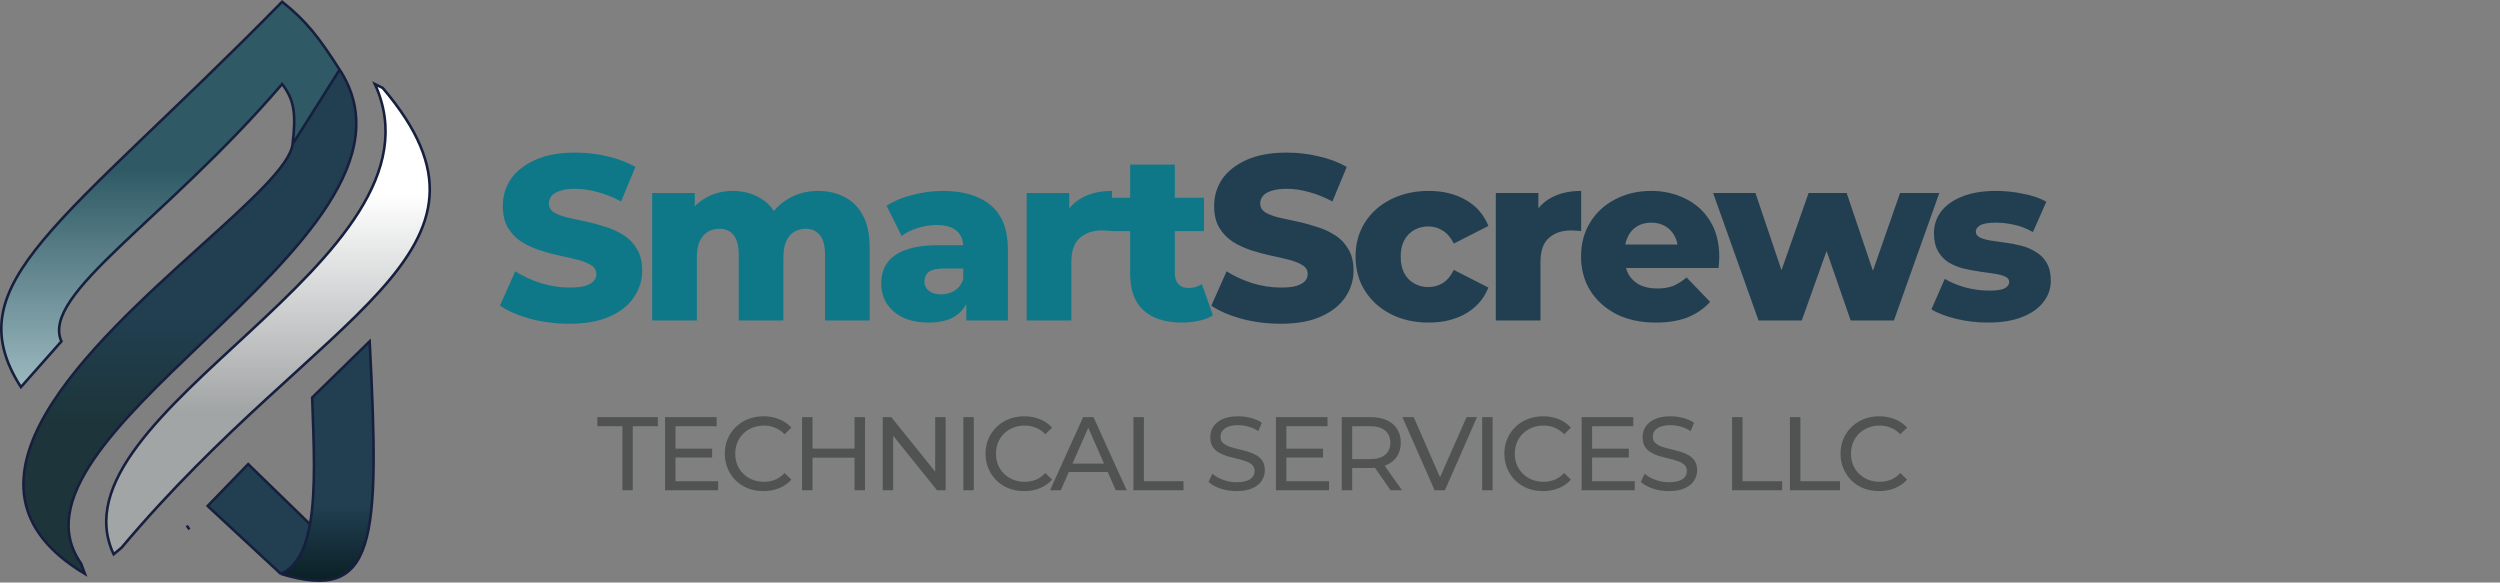
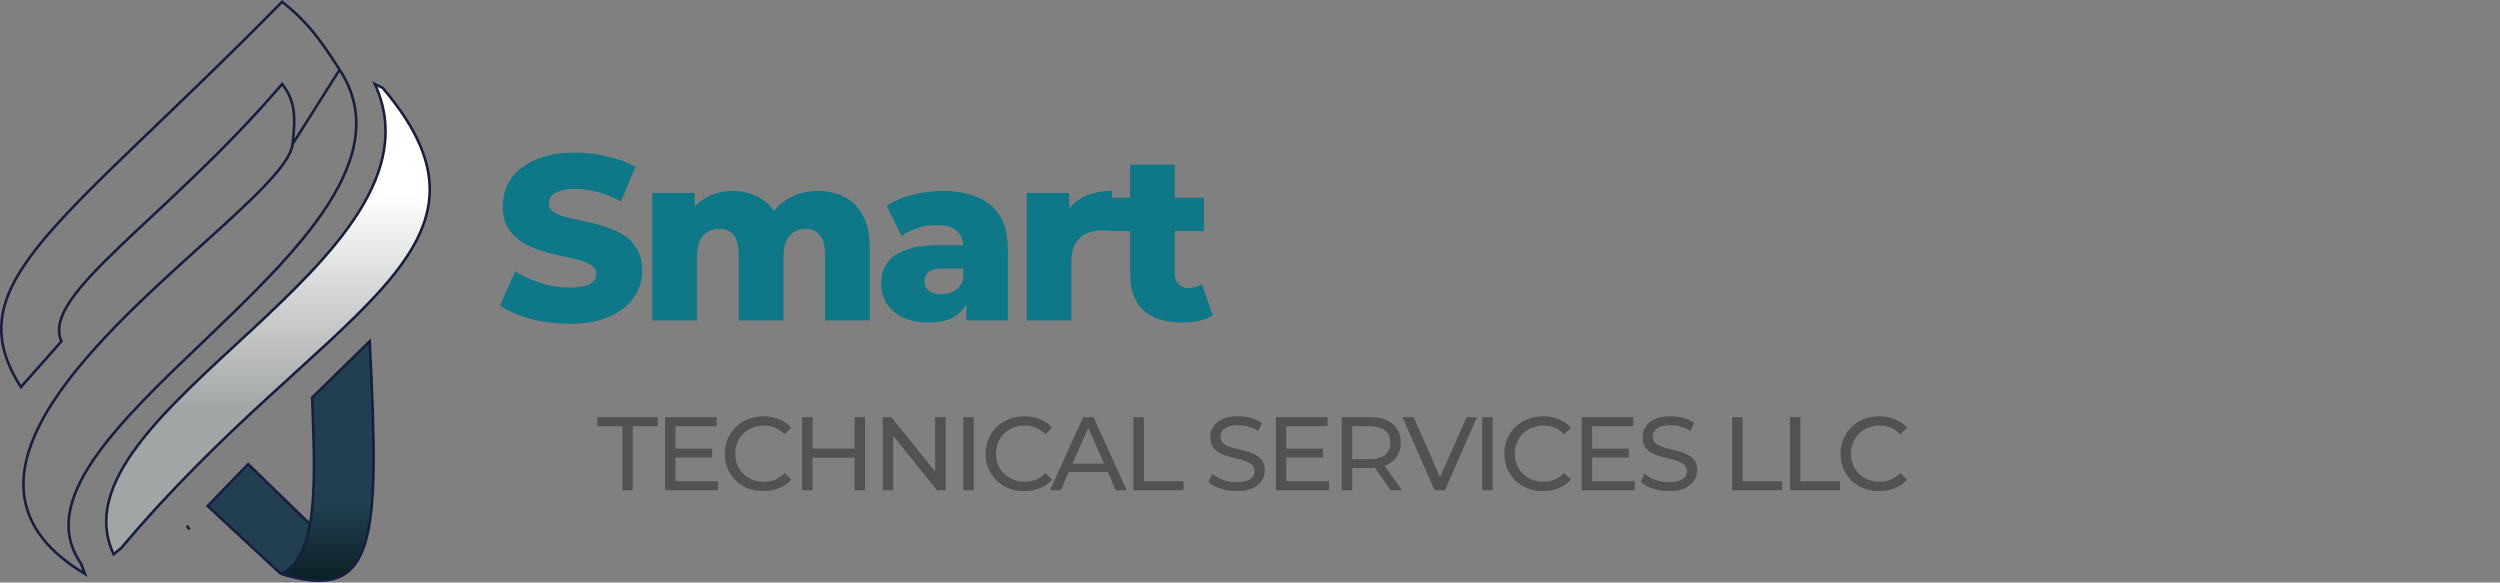
<svg xmlns="http://www.w3.org/2000/svg" width="957" height="223" viewBox="0 0 957 223" fill="none">
  <rect x="0" y="0" width="957" height="223" fill="#808080" stroke="none" />
  <path d="M71.5 201.172L72.5 202.672" stroke="#171F3F" />
-   <path d="M108.004 0.672C23.505 86.672 -17.495 108.172 8.004 148.172L23.505 130.672C15.505 112.672 63.005 84.672 108.004 32.172C112.705 38.317 113.348 43.556 112.005 55.172L130.005 26.672C122.037 14.269 117.348 8.11 108.004 0.672Z" fill="url(#paint0_linear_28_38)" />
-   <path d="M130.005 26.672L112.005 55.172C111.069 63.259 95.664 77.167 77.038 93.982C34.631 132.268 -24.471 185.625 32.505 219.672L31.005 215.672C14.143 191.686 44.996 162.172 77.594 130.989C113.627 96.52 151.793 60.011 130.005 26.672Z" fill="url(#paint1_linear_28_38)" />
  <path d="M43.505 212.172C17.939 157.672 174.505 99.672 143.505 32.172L146.505 33.672C200.505 97.172 123.005 118.672 46.505 209.672L43.505 212.172Z" fill="url(#paint2_linear_28_38)" />
  <path d="M107.505 219.672C143.831 230.668 145.505 208.172 141.505 130.672L119.505 152.172C120.091 169.464 121.021 187.443 118.669 200.672C117.008 210.011 113.712 216.982 107.505 219.672Z" fill="url(#paint3_linear_28_38)" />
  <path d="M80.005 194.172L107.505 219.672C113.712 216.982 117.008 210.011 118.669 200.672L95.005 177.672L79.505 193.672L80.005 194.172Z" fill="url(#paint4_linear_28_38)" />
  <path d="M112.005 55.172C113.348 43.556 112.705 38.317 108.004 32.172C63.005 84.672 15.505 112.672 23.505 130.672L8.004 148.172C-17.495 108.172 23.505 86.672 108.004 0.672C117.348 8.11 122.037 14.269 130.005 26.672M112.005 55.172L130.005 26.672M112.005 55.172C111.069 63.259 95.664 77.167 77.038 93.982C34.631 132.268 -24.471 185.625 32.505 219.672L31.005 215.672C14.143 191.686 44.996 162.172 77.594 130.989C113.627 96.52 151.793 60.011 130.005 26.672M107.505 219.672L80.005 194.172L79.505 193.672L95.005 177.672L118.669 200.672M107.505 219.672C143.831 230.668 145.505 208.172 141.505 130.672L119.505 152.172C120.091 169.464 121.021 187.443 118.669 200.672M107.505 219.672C113.712 216.982 117.008 210.011 118.669 200.672M43.505 212.172C17.939 157.672 174.505 99.672 143.505 32.172L146.505 33.672C200.505 97.172 123.005 118.672 46.505 209.672L43.505 212.172Z" stroke="#171F3F" />
  <path d="M217.94 123.932C212.78 123.932 207.8 123.302 203 122.042C198.26 120.722 194.39 119.042 191.39 117.002L197.24 103.862C200.06 105.662 203.3 107.162 206.96 108.362C210.68 109.502 214.37 110.072 218.03 110.072C220.49 110.072 222.47 109.862 223.97 109.442C225.47 108.962 226.55 108.362 227.21 107.642C227.93 106.862 228.29 105.962 228.29 104.942C228.29 103.502 227.63 102.362 226.31 101.522C224.99 100.682 223.28 99.992 221.18 99.452C219.08 98.912 216.74 98.372 214.16 97.832C211.64 97.292 209.09 96.602 206.51 95.762C203.99 94.922 201.68 93.842 199.58 92.522C197.48 91.142 195.77 89.372 194.45 87.212C193.13 84.992 192.47 82.202 192.47 78.842C192.47 75.062 193.49 71.642 195.53 68.582C197.63 65.522 200.75 63.062 204.89 61.202C209.03 59.342 214.19 58.412 220.37 58.412C224.51 58.412 228.56 58.892 232.52 59.852C236.54 60.752 240.11 62.102 243.23 63.902L237.74 77.132C234.74 75.512 231.77 74.312 228.83 73.532C225.89 72.692 223.04 72.272 220.28 72.272C217.82 72.272 215.84 72.542 214.34 73.082C212.84 73.562 211.76 74.222 211.1 75.062C210.44 75.902 210.11 76.862 210.11 77.942C210.11 79.322 210.74 80.432 212 81.272C213.32 82.052 215.03 82.712 217.13 83.252C219.29 83.732 221.63 84.242 224.15 84.782C226.73 85.322 229.28 86.012 231.8 86.852C234.38 87.632 236.72 88.712 238.82 90.092C240.92 91.412 242.6 93.182 243.86 95.402C245.18 97.562 245.84 100.292 245.84 103.592C245.84 107.252 244.79 110.642 242.69 113.762C240.65 116.822 237.56 119.282 233.42 121.142C229.34 123.002 224.18 123.932 217.94 123.932ZM313.201 73.082C316.981 73.082 320.341 73.862 323.281 75.422C326.281 76.922 328.621 79.262 330.301 82.442C332.041 85.622 332.911 89.732 332.911 94.772V122.672H315.811V97.562C315.811 94.082 315.151 91.562 313.831 90.002C312.511 88.382 310.711 87.572 308.431 87.572C306.811 87.572 305.341 87.962 304.021 88.742C302.701 89.522 301.681 90.722 300.961 92.342C300.241 93.902 299.881 95.942 299.881 98.462V122.672H282.781V97.562C282.781 94.082 282.121 91.562 280.801 90.002C279.541 88.382 277.741 87.572 275.401 87.572C273.721 87.572 272.221 87.962 270.901 88.742C269.641 89.522 268.621 90.722 267.841 92.342C267.121 93.902 266.761 95.942 266.761 98.462V122.672H249.661V73.892H265.951V87.482L262.711 83.612C264.511 80.132 266.971 77.522 270.091 75.782C273.211 73.982 276.691 73.082 280.531 73.082C284.911 73.082 288.751 74.222 292.051 76.502C295.411 78.722 297.661 82.202 298.801 86.942L293.221 85.772C294.961 81.812 297.571 78.722 301.051 76.502C304.591 74.222 308.641 73.082 313.201 73.082ZM369.894 122.672V113.582L368.724 111.332V94.592C368.724 91.892 367.884 89.822 366.204 88.382C364.584 86.882 361.974 86.132 358.374 86.132C356.034 86.132 353.664 86.522 351.264 87.302C348.864 88.022 346.824 89.042 345.144 90.362L339.384 78.752C342.144 76.952 345.444 75.572 349.284 74.612C353.184 73.592 357.054 73.082 360.894 73.082C368.814 73.082 374.934 74.912 379.254 78.572C383.634 82.172 385.824 87.842 385.824 95.582V122.672H369.894ZM355.494 123.482C351.594 123.482 348.294 122.822 345.594 121.502C342.894 120.182 340.824 118.382 339.384 116.102C338.004 113.822 337.314 111.272 337.314 108.452C337.314 105.452 338.064 102.872 339.564 100.712C341.124 98.492 343.494 96.812 346.674 95.672C349.854 94.472 353.964 93.872 359.004 93.872H370.524V102.782H361.344C358.584 102.782 356.634 103.232 355.494 104.132C354.414 105.032 353.874 106.232 353.874 107.732C353.874 109.232 354.444 110.432 355.584 111.332C356.724 112.232 358.284 112.682 360.264 112.682C362.124 112.682 363.804 112.232 365.304 111.332C366.864 110.372 368.004 108.932 368.724 107.012L371.064 113.312C370.164 116.672 368.394 119.222 365.754 120.962C363.174 122.642 359.754 123.482 355.494 123.482ZM393.018 122.672V73.892H409.308V88.112L406.878 84.062C408.318 80.402 410.658 77.672 413.898 75.872C417.138 74.012 421.068 73.082 425.688 73.082V88.472C424.908 88.352 424.218 88.292 423.618 88.292C423.078 88.232 422.478 88.202 421.818 88.202C418.338 88.202 415.518 89.162 413.358 91.082C411.198 92.942 410.118 96.002 410.118 100.262V122.672H393.018ZM452.419 123.482C446.179 123.482 441.319 121.952 437.839 118.892C434.359 115.772 432.619 111.092 432.619 104.852V63.002H449.719V104.672C449.719 106.412 450.199 107.792 451.159 108.812C452.119 109.772 453.349 110.252 454.849 110.252C456.889 110.252 458.629 109.742 460.069 108.722L464.299 120.692C462.859 121.652 461.089 122.342 458.989 122.762C456.889 123.242 454.699 123.482 452.419 123.482ZM425.509 88.472V75.692H460.879V88.472H425.509Z" fill="#0E7888" />
-   <path d="M490.243 123.932C485.083 123.932 480.103 123.302 475.303 122.042C470.563 120.722 466.693 119.042 463.693 117.002L469.543 103.862C472.363 105.662 475.603 107.162 479.263 108.362C482.983 109.502 486.673 110.072 490.333 110.072C492.793 110.072 494.773 109.862 496.273 109.442C497.773 108.962 498.853 108.362 499.513 107.642C500.233 106.862 500.593 105.962 500.593 104.942C500.593 103.502 499.933 102.362 498.613 101.522C497.293 100.682 495.583 99.992 493.483 99.452C491.383 98.912 489.043 98.372 486.463 97.832C483.943 97.292 481.393 96.602 478.813 95.762C476.293 94.922 473.983 93.842 471.883 92.522C469.783 91.142 468.073 89.372 466.753 87.212C465.433 84.992 464.773 82.202 464.773 78.842C464.773 75.062 465.793 71.642 467.833 68.582C469.933 65.522 473.053 63.062 477.193 61.202C481.333 59.342 486.493 58.412 492.673 58.412C496.813 58.412 500.863 58.892 504.823 59.852C508.843 60.752 512.413 62.102 515.533 63.902L510.043 77.132C507.043 75.512 504.073 74.312 501.133 73.532C498.193 72.692 495.343 72.272 492.583 72.272C490.123 72.272 488.143 72.542 486.643 73.082C485.143 73.562 484.063 74.222 483.403 75.062C482.743 75.902 482.413 76.862 482.413 77.942C482.413 79.322 483.043 80.432 484.303 81.272C485.623 82.052 487.333 82.712 489.433 83.252C491.593 83.732 493.933 84.242 496.453 84.782C499.033 85.322 501.583 86.012 504.103 86.852C506.683 87.632 509.023 88.712 511.123 90.092C513.223 91.412 514.903 93.182 516.163 95.402C517.483 97.562 518.143 100.292 518.143 103.592C518.143 107.252 517.093 110.642 514.993 113.762C512.953 116.822 509.863 119.282 505.723 121.142C501.643 123.002 496.483 123.932 490.243 123.932ZM546.894 123.482C541.494 123.482 536.664 122.402 532.404 120.242C528.204 118.082 524.904 115.112 522.504 111.332C520.104 107.492 518.904 103.112 518.904 98.192C518.904 93.272 520.104 88.922 522.504 85.142C524.904 81.362 528.204 78.422 532.404 76.322C536.664 74.162 541.494 73.082 546.894 73.082C552.414 73.082 557.184 74.252 561.204 76.592C565.224 78.932 568.074 82.232 569.754 86.492L556.524 93.242C555.384 90.962 553.974 89.312 552.294 88.292C550.614 87.212 548.784 86.672 546.804 86.672C544.824 86.672 543.024 87.122 541.404 88.022C539.784 88.922 538.494 90.242 537.534 91.982C536.634 93.662 536.184 95.732 536.184 98.192C536.184 100.712 536.634 102.842 537.534 104.582C538.494 106.322 539.784 107.642 541.404 108.542C543.024 109.442 544.824 109.892 546.804 109.892C548.784 109.892 550.614 109.382 552.294 108.362C553.974 107.282 555.384 105.602 556.524 103.322L569.754 110.072C568.074 114.332 565.224 117.632 561.204 119.972C557.184 122.312 552.414 123.482 546.894 123.482ZM572.593 122.672V73.892H588.883V88.112L586.453 84.062C587.893 80.402 590.233 77.672 593.473 75.872C596.713 74.012 600.643 73.082 605.263 73.082V88.472C604.483 88.352 603.793 88.292 603.193 88.292C602.653 88.232 602.053 88.202 601.393 88.202C597.913 88.202 595.093 89.162 592.933 91.082C590.773 92.942 589.693 96.002 589.693 100.262V122.672H572.593ZM633.84 123.482C628.08 123.482 623.04 122.402 618.72 120.242C614.46 118.022 611.13 115.022 608.73 111.242C606.39 107.402 605.22 103.052 605.22 98.192C605.22 93.332 606.36 89.012 608.64 85.232C610.98 81.392 614.19 78.422 618.27 76.322C622.35 74.162 626.94 73.082 632.04 73.082C636.84 73.082 641.22 74.072 645.18 76.052C649.14 77.972 652.29 80.822 654.63 84.602C656.97 88.382 658.14 92.972 658.14 98.372C658.14 98.972 658.11 99.662 658.05 100.442C657.99 101.222 657.93 101.942 657.87 102.602H619.26V93.602H648.78L642.3 96.122C642.36 93.902 641.94 91.982 641.04 90.362C640.2 88.742 639 87.482 637.44 86.582C635.94 85.682 634.17 85.232 632.13 85.232C630.09 85.232 628.29 85.682 626.73 86.582C625.23 87.482 624.06 88.772 623.22 90.452C622.38 92.072 621.96 93.992 621.96 96.212V98.822C621.96 101.222 622.44 103.292 623.4 105.032C624.42 106.772 625.86 108.122 627.72 109.082C629.58 109.982 631.8 110.432 634.38 110.432C636.78 110.432 638.82 110.102 640.5 109.442C642.24 108.722 643.95 107.642 645.63 106.202L654.63 115.562C652.29 118.142 649.41 120.122 645.99 121.502C642.57 122.822 638.52 123.482 633.84 123.482ZM673.155 122.672L655.785 73.892H671.985L685.755 114.662H678.015L692.325 73.892H706.905L720.675 114.662H713.115L727.335 73.892H742.365L724.995 122.672H708.435L696.735 88.922H701.775L689.715 122.672H673.155ZM760.929 123.482C756.789 123.482 752.739 123.002 748.779 122.042C744.879 121.082 741.729 119.882 739.329 118.442L744.459 106.742C746.739 108.122 749.409 109.232 752.469 110.072C755.529 110.852 758.529 111.242 761.469 111.242C764.349 111.242 766.329 110.942 767.409 110.342C768.549 109.742 769.119 108.932 769.119 107.912C769.119 106.952 768.579 106.262 767.499 105.842C766.479 105.362 765.099 105.002 763.359 104.762C761.679 104.522 759.819 104.252 757.779 103.952C755.739 103.652 753.669 103.262 751.569 102.782C749.529 102.242 747.639 101.462 745.899 100.442C744.219 99.362 742.869 97.922 741.849 96.122C740.829 94.322 740.319 92.042 740.319 89.282C740.319 86.162 741.219 83.402 743.019 81.002C744.879 78.542 747.579 76.622 751.119 75.242C754.659 73.802 758.979 73.082 764.079 73.082C767.499 73.082 770.949 73.442 774.429 74.162C777.969 74.822 780.939 75.842 783.339 77.222L778.209 88.832C775.809 87.452 773.409 86.522 771.009 86.042C768.609 85.502 766.329 85.232 764.169 85.232C761.289 85.232 759.249 85.562 758.049 86.222C756.909 86.882 756.339 87.692 756.339 88.652C756.339 89.612 756.849 90.362 757.869 90.902C758.889 91.382 760.239 91.772 761.919 92.072C763.659 92.312 765.549 92.582 767.589 92.882C769.629 93.122 771.669 93.512 773.709 94.052C775.809 94.592 777.699 95.402 779.379 96.482C781.119 97.502 782.499 98.912 783.519 100.712C784.539 102.452 785.049 104.702 785.049 107.462C785.049 110.462 784.119 113.162 782.259 115.562C780.459 117.962 777.759 119.882 774.159 121.322C770.619 122.762 766.209 123.482 760.929 123.482Z" fill="#213F51" />
  <path d="M238.26 187.672V163.152H228.66V159.672H251.82V163.152H242.22V187.672H238.26ZM258.217 171.752H272.617V175.152H258.217V171.752ZM258.577 184.192H274.897V187.672H254.577V159.672H274.337V163.152H258.577V184.192ZM292.254 187.992C290.121 187.992 288.148 187.645 286.334 186.952C284.548 186.232 282.988 185.232 281.654 183.952C280.348 182.645 279.321 181.125 278.574 179.392C277.828 177.658 277.454 175.752 277.454 173.672C277.454 171.592 277.828 169.685 278.574 167.952C279.321 166.218 280.361 164.712 281.694 163.432C283.028 162.125 284.588 161.125 286.374 160.432C288.188 159.712 290.161 159.352 292.294 159.352C294.454 159.352 296.441 159.725 298.254 160.472C300.094 161.192 301.654 162.272 302.934 163.712L300.334 166.232C299.268 165.112 298.068 164.285 296.734 163.752C295.401 163.192 293.974 162.912 292.454 162.912C290.881 162.912 289.414 163.178 288.054 163.712C286.721 164.245 285.561 164.992 284.574 165.952C283.588 166.912 282.814 168.058 282.254 169.392C281.721 170.698 281.454 172.125 281.454 173.672C281.454 175.218 281.721 176.658 282.254 177.992C282.814 179.298 283.588 180.432 284.574 181.392C285.561 182.352 286.721 183.098 288.054 183.632C289.414 184.165 290.881 184.432 292.454 184.432C293.974 184.432 295.401 184.165 296.734 183.632C298.068 183.072 299.268 182.218 300.334 181.072L302.934 183.592C301.654 185.032 300.094 186.125 298.254 186.872C296.441 187.618 294.441 187.992 292.254 187.992ZM327.121 159.672H331.121V187.672H327.121V159.672ZM311.041 187.672H307.041V159.672H311.041V187.672ZM327.481 175.192H310.641V171.712H327.481V175.192ZM337.902 187.672V159.672H341.182L359.702 182.672H357.982V159.672H361.982V187.672H358.702L340.182 164.672H341.902V187.672H337.902ZM368.763 187.672V159.672H372.763V187.672H368.763ZM392.065 187.992C389.932 187.992 387.959 187.645 386.145 186.952C384.359 186.232 382.799 185.232 381.465 183.952C380.159 182.645 379.132 181.125 378.385 179.392C377.639 177.658 377.265 175.752 377.265 173.672C377.265 171.592 377.639 169.685 378.385 167.952C379.132 166.218 380.172 164.712 381.505 163.432C382.839 162.125 384.399 161.125 386.185 160.432C387.999 159.712 389.972 159.352 392.105 159.352C394.265 159.352 396.252 159.725 398.065 160.472C399.905 161.192 401.465 162.272 402.745 163.712L400.145 166.232C399.079 165.112 397.879 164.285 396.545 163.752C395.212 163.192 393.785 162.912 392.265 162.912C390.692 162.912 389.225 163.178 387.865 163.712C386.532 164.245 385.372 164.992 384.385 165.952C383.399 166.912 382.625 168.058 382.065 169.392C381.532 170.698 381.265 172.125 381.265 173.672C381.265 175.218 381.532 176.658 382.065 177.992C382.625 179.298 383.399 180.432 384.385 181.392C385.372 182.352 386.532 183.098 387.865 183.632C389.225 184.165 390.692 184.432 392.265 184.432C393.785 184.432 395.212 184.165 396.545 183.632C397.879 183.072 399.079 182.218 400.145 181.072L402.745 183.592C401.465 185.032 399.905 186.125 398.065 186.872C396.252 187.618 394.252 187.992 392.065 187.992ZM401.948 187.672L414.628 159.672H418.588L431.308 187.672H427.108L415.788 161.912H417.388L406.068 187.672H401.948ZM407.348 180.672L408.428 177.472H424.188L425.348 180.672H407.348ZM433.884 187.672V159.672H437.884V184.192H453.044V187.672H433.884ZM473.337 187.992C471.203 187.992 469.163 187.672 467.217 187.032C465.27 186.365 463.737 185.512 462.617 184.472L464.097 181.352C465.163 182.285 466.523 183.058 468.177 183.672C469.83 184.285 471.55 184.592 473.337 184.592C474.963 184.592 476.283 184.405 477.297 184.032C478.31 183.658 479.057 183.152 479.537 182.512C480.017 181.845 480.257 181.098 480.257 180.272C480.257 179.312 479.937 178.538 479.297 177.952C478.683 177.365 477.87 176.898 476.857 176.552C475.87 176.178 474.777 175.858 473.577 175.592C472.377 175.325 471.163 175.018 469.937 174.672C468.737 174.298 467.63 173.832 466.617 173.272C465.63 172.712 464.83 171.965 464.217 171.032C463.603 170.072 463.297 168.845 463.297 167.352C463.297 165.912 463.67 164.592 464.417 163.392C465.19 162.165 466.363 161.192 467.937 160.472C469.537 159.725 471.563 159.352 474.017 159.352C475.643 159.352 477.257 159.565 478.857 159.992C480.457 160.418 481.843 161.032 483.017 161.832L481.697 165.032C480.497 164.232 479.23 163.658 477.897 163.312C476.563 162.938 475.27 162.752 474.017 162.752C472.443 162.752 471.15 162.952 470.137 163.352C469.123 163.752 468.377 164.285 467.897 164.952C467.443 165.618 467.217 166.365 467.217 167.192C467.217 168.178 467.523 168.965 468.137 169.552C468.777 170.138 469.59 170.605 470.577 170.952C471.59 171.298 472.697 171.618 473.897 171.912C475.097 172.178 476.297 172.485 477.497 172.832C478.723 173.178 479.83 173.632 480.817 174.192C481.83 174.752 482.643 175.498 483.257 176.432C483.87 177.365 484.177 178.565 484.177 180.032C484.177 181.445 483.79 182.765 483.017 183.992C482.243 185.192 481.043 186.165 479.417 186.912C477.817 187.632 475.79 187.992 473.337 187.992ZM492.06 171.752H506.46V175.152H492.06V171.752ZM492.42 184.192H508.74V187.672H488.42V159.672H508.18V163.152H492.42V184.192ZM513.617 187.672V159.672H524.537C526.991 159.672 529.084 160.058 530.817 160.832C532.551 161.605 533.884 162.725 534.817 164.192C535.751 165.658 536.217 167.405 536.217 169.432C536.217 171.458 535.751 173.205 534.817 174.672C533.884 176.112 532.551 177.218 530.817 177.992C529.084 178.765 526.991 179.152 524.537 179.152H515.817L517.617 177.312V187.672H513.617ZM532.337 187.672L525.217 177.512H529.497L536.697 187.672H532.337ZM517.617 177.712L515.817 175.752H524.417C526.977 175.752 528.911 175.205 530.217 174.112C531.551 172.992 532.217 171.432 532.217 169.432C532.217 167.432 531.551 165.885 530.217 164.792C528.911 163.698 526.977 163.152 524.417 163.152H515.817L517.617 161.152V177.712ZM549.16 187.672L536.84 159.672H541.16L552.48 185.512H550L561.4 159.672H565.4L553.12 187.672H549.16ZM567.37 187.672V159.672H571.37V187.672H567.37ZM590.673 187.992C588.54 187.992 586.566 187.645 584.753 186.952C582.966 186.232 581.406 185.232 580.073 183.952C578.766 182.645 577.74 181.125 576.993 179.392C576.246 177.658 575.873 175.752 575.873 173.672C575.873 171.592 576.246 169.685 576.993 167.952C577.74 166.218 578.78 164.712 580.113 163.432C581.446 162.125 583.006 161.125 584.793 160.432C586.606 159.712 588.58 159.352 590.713 159.352C592.873 159.352 594.86 159.725 596.673 160.472C598.513 161.192 600.073 162.272 601.353 163.712L598.753 166.232C597.686 165.112 596.486 164.285 595.153 163.752C593.82 163.192 592.393 162.912 590.873 162.912C589.3 162.912 587.833 163.178 586.473 163.712C585.14 164.245 583.98 164.992 582.993 165.952C582.006 166.912 581.233 168.058 580.673 169.392C580.14 170.698 579.873 172.125 579.873 173.672C579.873 175.218 580.14 176.658 580.673 177.992C581.233 179.298 582.006 180.432 582.993 181.392C583.98 182.352 585.14 183.098 586.473 183.632C587.833 184.165 589.3 184.432 590.873 184.432C592.393 184.432 593.82 184.165 595.153 183.632C596.486 183.072 597.686 182.218 598.753 181.072L601.353 183.592C600.073 185.032 598.513 186.125 596.673 186.872C594.86 187.618 592.86 187.992 590.673 187.992ZM609.099 171.752H623.499V175.152H609.099V171.752ZM609.459 184.192H625.779V187.672H605.459V159.672H625.219V163.152H609.459V184.192ZM638.816 187.992C636.683 187.992 634.643 187.672 632.696 187.032C630.75 186.365 629.216 185.512 628.096 184.472L629.576 181.352C630.643 182.285 632.003 183.058 633.656 183.672C635.31 184.285 637.03 184.592 638.816 184.592C640.443 184.592 641.763 184.405 642.776 184.032C643.79 183.658 644.536 183.152 645.016 182.512C645.496 181.845 645.736 181.098 645.736 180.272C645.736 179.312 645.416 178.538 644.776 177.952C644.163 177.365 643.35 176.898 642.336 176.552C641.35 176.178 640.256 175.858 639.056 175.592C637.856 175.325 636.643 175.018 635.416 174.672C634.216 174.298 633.11 173.832 632.096 173.272C631.11 172.712 630.31 171.965 629.696 171.032C629.083 170.072 628.776 168.845 628.776 167.352C628.776 165.912 629.15 164.592 629.896 163.392C630.67 162.165 631.843 161.192 633.416 160.472C635.016 159.725 637.043 159.352 639.496 159.352C641.123 159.352 642.736 159.565 644.336 159.992C645.936 160.418 647.323 161.032 648.496 161.832L647.176 165.032C645.976 164.232 644.71 163.658 643.376 163.312C642.043 162.938 640.75 162.752 639.496 162.752C637.923 162.752 636.63 162.952 635.616 163.352C634.603 163.752 633.856 164.285 633.376 164.952C632.923 165.618 632.696 166.365 632.696 167.192C632.696 168.178 633.003 168.965 633.616 169.552C634.256 170.138 635.07 170.605 636.056 170.952C637.07 171.298 638.176 171.618 639.376 171.912C640.576 172.178 641.776 172.485 642.976 172.832C644.203 173.178 645.31 173.632 646.296 174.192C647.31 174.752 648.123 175.498 648.736 176.432C649.35 177.365 649.656 178.565 649.656 180.032C649.656 181.445 649.27 182.765 648.496 183.992C647.723 185.192 646.523 186.165 644.896 186.912C643.296 187.632 641.27 187.992 638.816 187.992ZM663.042 187.672V159.672H667.042V184.192H682.202V187.672H663.042ZM685.192 187.672V159.672H689.192V184.192H704.352V187.672H685.192ZM719.354 187.992C717.221 187.992 715.248 187.645 713.434 186.952C711.648 186.232 710.088 185.232 708.754 183.952C707.448 182.645 706.421 181.125 705.674 179.392C704.928 177.658 704.554 175.752 704.554 173.672C704.554 171.592 704.928 169.685 705.674 167.952C706.421 166.218 707.461 164.712 708.794 163.432C710.128 162.125 711.688 161.125 713.474 160.432C715.288 159.712 717.261 159.352 719.394 159.352C721.554 159.352 723.541 159.725 725.354 160.472C727.194 161.192 728.754 162.272 730.034 163.712L727.434 166.232C726.368 165.112 725.168 164.285 723.834 163.752C722.501 163.192 721.074 162.912 719.554 162.912C717.981 162.912 716.514 163.178 715.154 163.712C713.821 164.245 712.661 164.992 711.674 165.952C710.688 166.912 709.914 168.058 709.354 169.392C708.821 170.698 708.554 172.125 708.554 173.672C708.554 175.218 708.821 176.658 709.354 177.992C709.914 179.298 710.688 180.432 711.674 181.392C712.661 182.352 713.821 183.098 715.154 183.632C716.514 184.165 717.981 184.432 719.554 184.432C721.074 184.432 722.501 184.165 723.834 183.632C725.168 183.072 726.368 182.218 727.434 181.072L730.034 183.592C728.754 185.032 727.194 186.125 725.354 186.872C723.541 187.618 721.541 187.992 719.354 187.992Z" fill="#515252" />
  <defs>
    <linearGradient id="paint0_linear_28_38" x1="82.505" y1="0.672" x2="82.505" y2="222.291" gradientUnits="userSpaceOnUse">
      <stop offset="0.291" stop-color="#2F5A65" />
      <stop offset="0.67" stop-color="#9EBAC0" />
    </linearGradient>
    <linearGradient id="paint1_linear_28_38" x1="82.505" y1="0.672" x2="82.505" y2="222.291" gradientUnits="userSpaceOnUse">
      <stop offset="0.542" stop-color="#213F51" />
      <stop offset="0.728" stop-color="#1D353A" />
    </linearGradient>
    <linearGradient id="paint2_linear_28_38" x1="82.505" y1="0.672" x2="82.505" y2="222.291" gradientUnits="userSpaceOnUse">
      <stop offset="0.332" stop-color="white" />
      <stop offset="0.707" stop-color="#A2A5A6" />
    </linearGradient>
    <linearGradient id="paint3_linear_28_38" x1="82.505" y1="0.672" x2="82.505" y2="222.291" gradientUnits="userSpaceOnUse">
      <stop offset="0.87" stop-color="#213F51" />
      <stop offset="1" stop-color="#0B2025" />
    </linearGradient>
    <linearGradient id="paint4_linear_28_38" x1="82.505" y1="0.672" x2="82.505" y2="222.291" gradientUnits="userSpaceOnUse">
      <stop offset="0.269" stop-color="#010809" />
      <stop offset="0.562" stop-color="#213F51" />
    </linearGradient>
  </defs>
</svg>